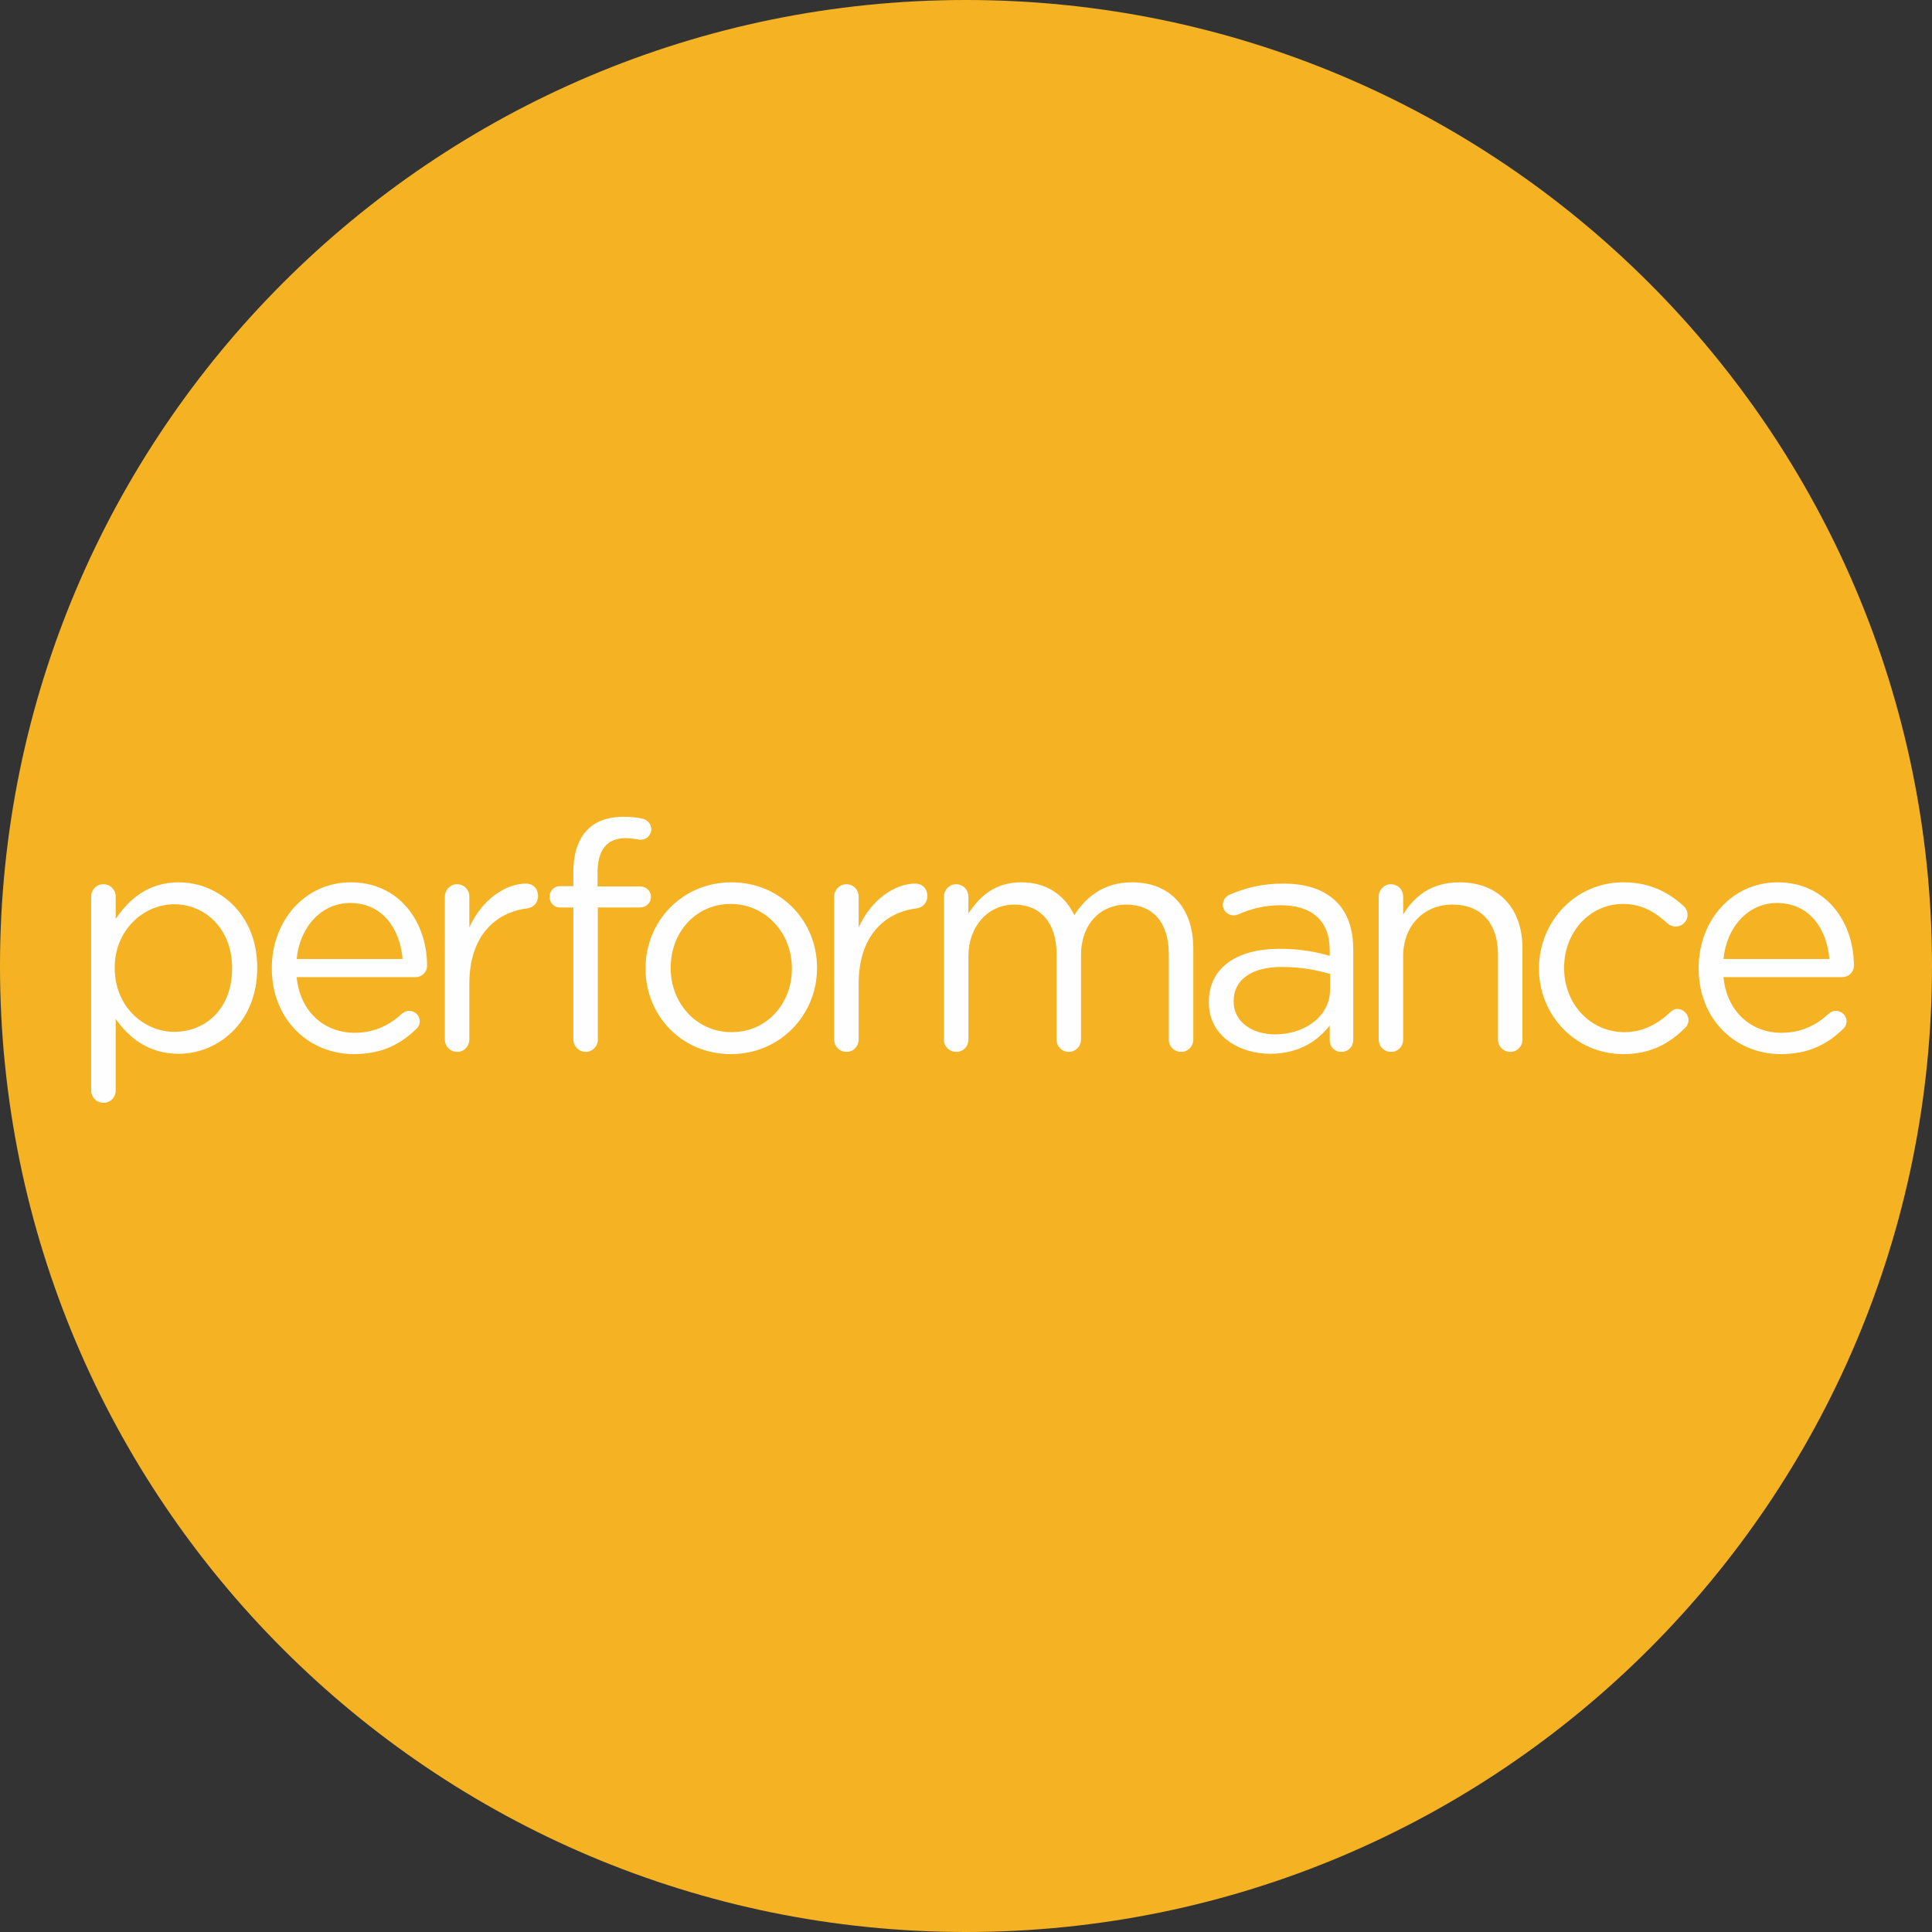
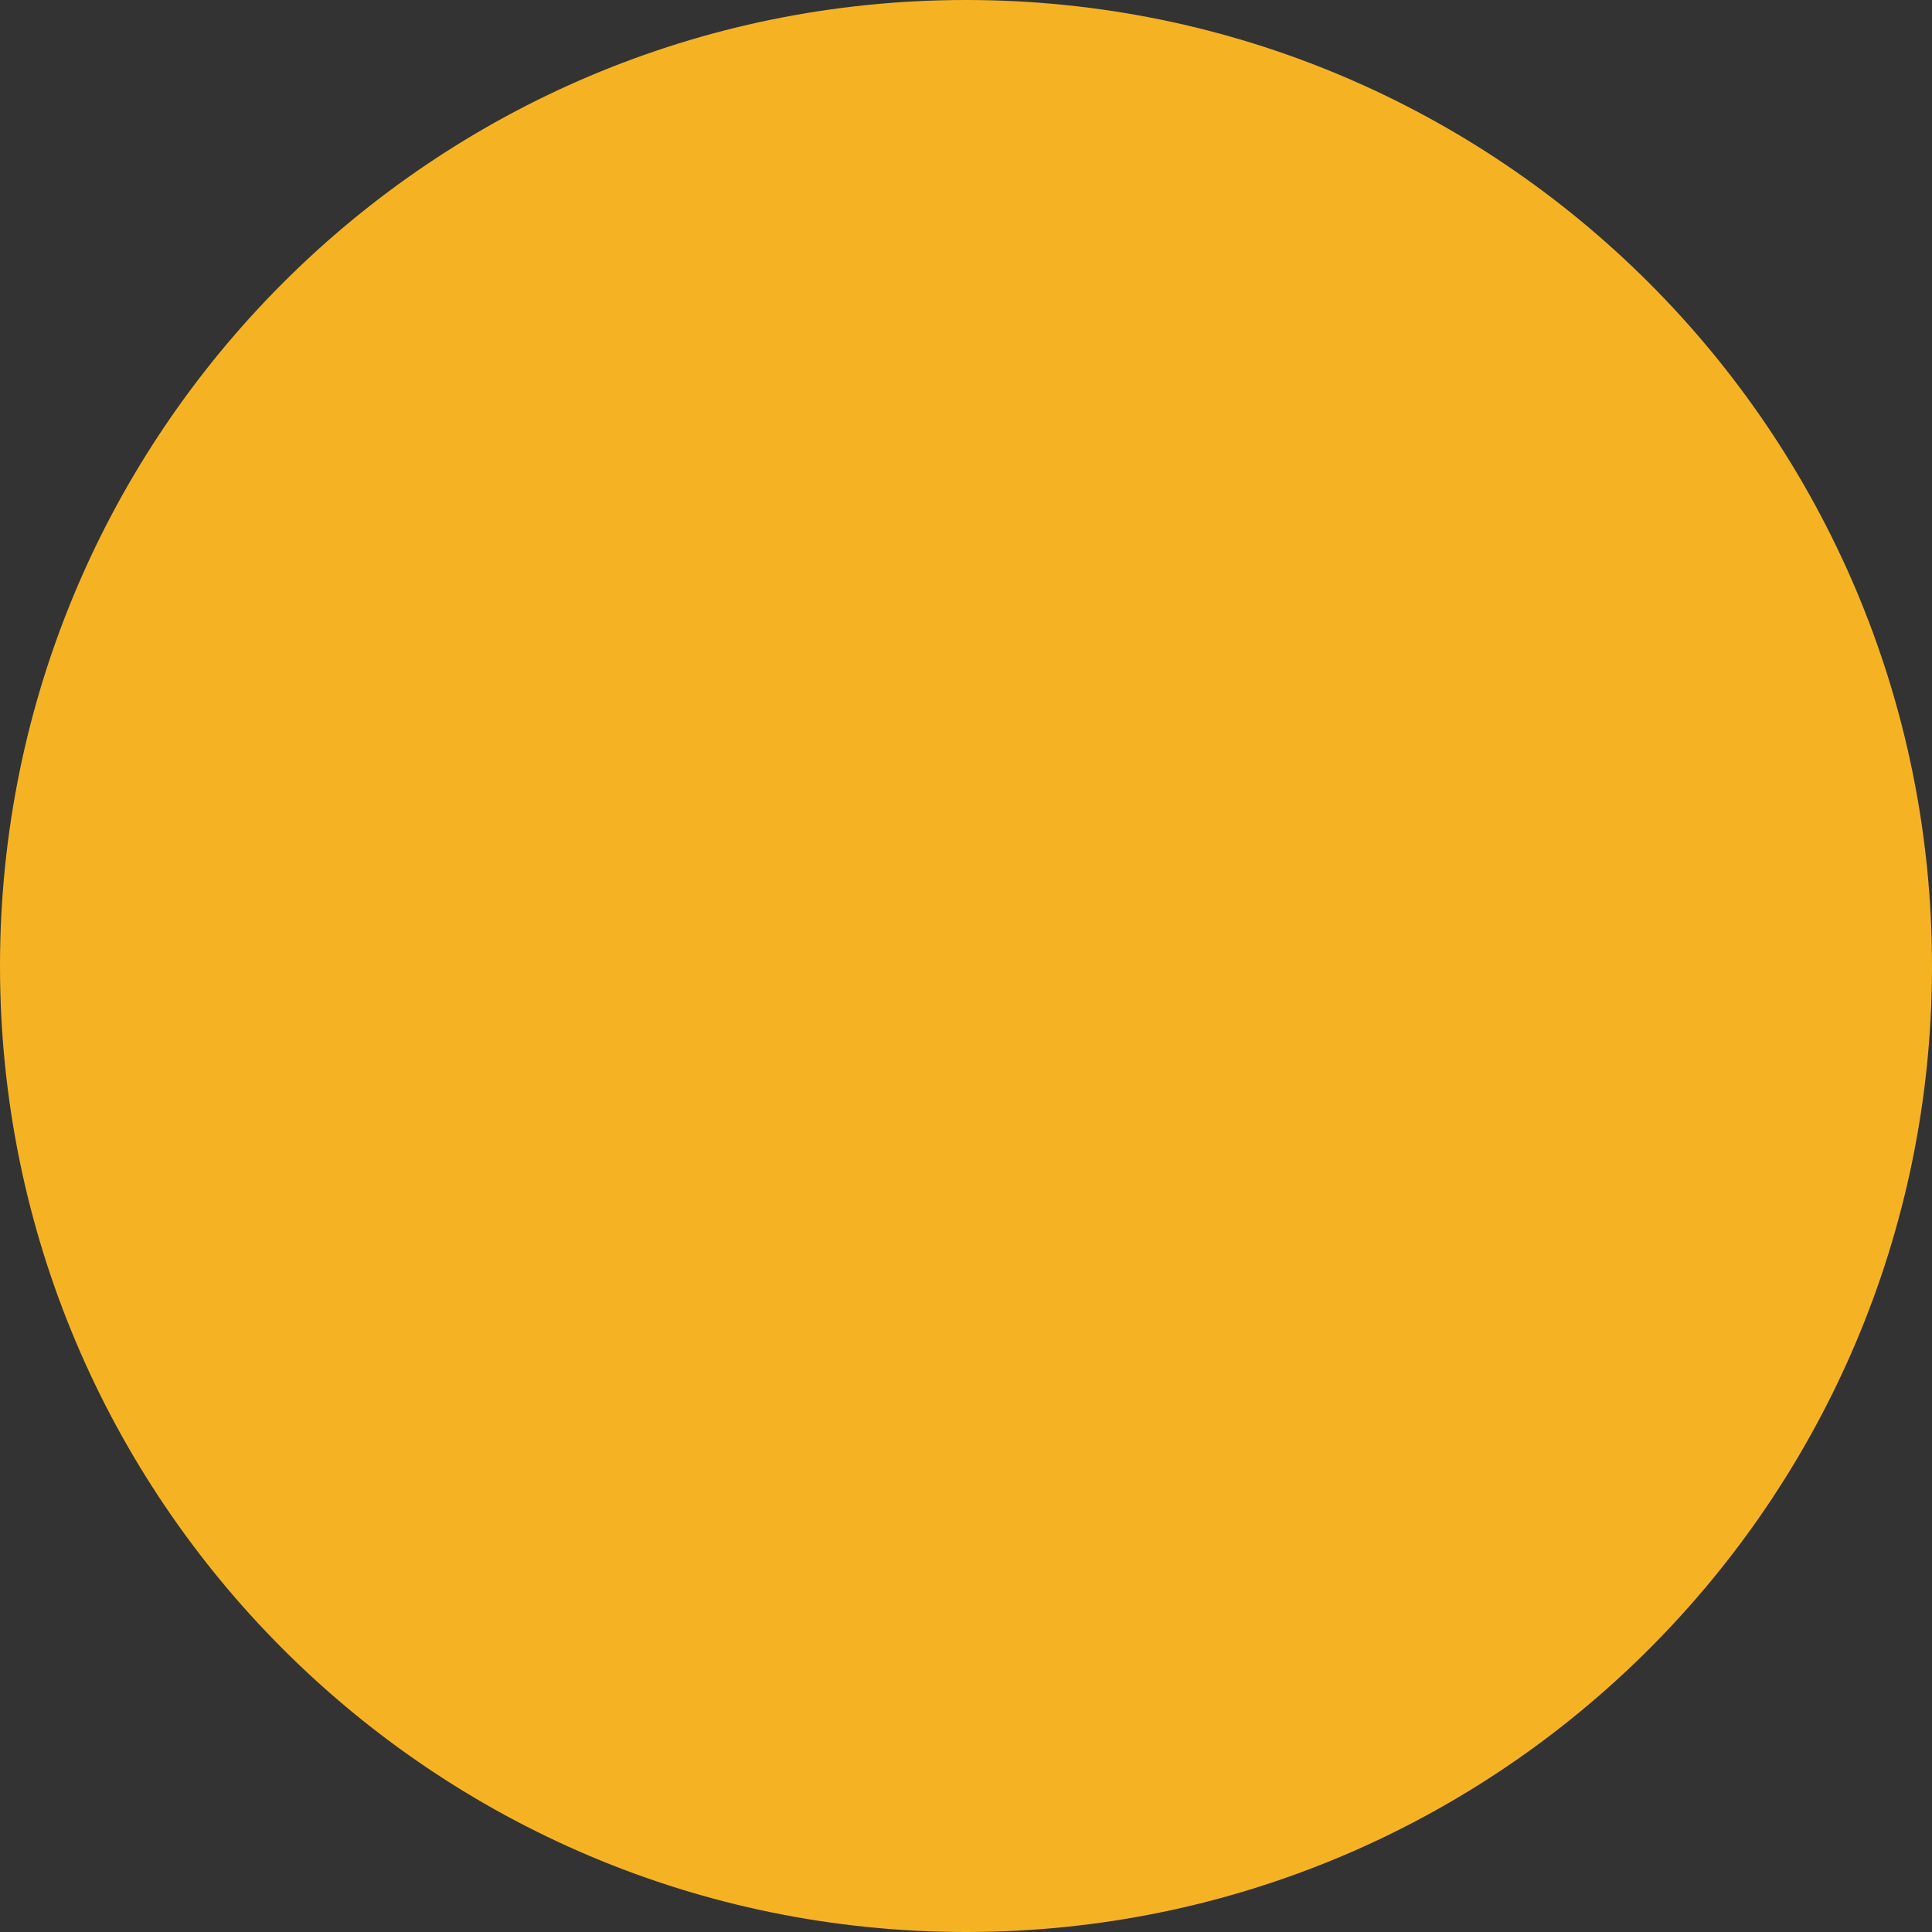
<svg xmlns="http://www.w3.org/2000/svg" width="300px" height="300px" viewBox="0 0 300 300" version="1.1">
  <rect x="0" y="0" width="300" height="300" fill="#333333" stroke="none" />
  <title>performance</title>
  <g id="Desktop-exports" stroke="none" stroke-width="1" fill="none" fill-rule="evenodd">
    <g id="6.0-Careers-landing" transform="translate(-472, -2666)">
      <g id="Our-values" transform="translate(0, 2344)">
        <g id="performance" transform="translate(472, 322)">
          <path d="M150,300 C232.843,300 300,232.842 300,149.998 C300,67.158 232.843,0 150,0 C67.157,0 0,67.158 0,149.998 C0,232.842 67.157,300 150,300" id="Fill-1" fill="#F5B324" style="mix-blend-mode: multiply;" />
-           <path d="M36.041,150.393 L36.041,150.294 C36.041,144.267 31.892,140.415 27.049,140.415 C22.308,140.415 17.814,144.415 17.814,150.244 L17.814,150.343 C17.814,156.271 22.308,160.222 27.049,160.222 C31.991,160.222 36.041,156.567 36.041,150.393 L36.041,150.393 Z M14.158,139.228 C14.158,138.142 14.997,137.302 16.035,137.302 C17.121,137.302 17.962,138.142 17.962,139.228 L17.962,142.687 C20.036,139.624 23.049,137.006 27.742,137.006 C33.868,137.006 39.942,141.847 39.942,150.244 L39.942,150.343 C39.942,158.692 33.917,163.631 27.742,163.631 C23,163.631 19.937,161.062 17.962,158.197 L17.962,169.312 C17.962,170.399 17.171,171.239 16.084,171.239 C14.997,171.239 14.158,170.399 14.158,169.312 L14.158,139.228 Z M62.512,148.911 C62.116,144.267 59.449,140.217 54.361,140.217 C49.915,140.217 46.557,143.921 46.063,148.911 L62.512,148.911 Z M54.954,163.68 C47.939,163.68 42.209,158.296 42.209,150.392 L42.209,150.294 C42.209,142.934 47.396,137.006 54.46,137.006 C62.018,137.006 66.314,143.18 66.314,149.948 C66.314,150.985 65.476,151.726 64.538,151.726 L46.063,151.726 C46.606,157.259 50.508,160.371 55.053,160.371 C58.215,160.371 60.536,159.137 62.413,157.407 C62.709,157.16 63.055,156.962 63.5,156.962 C64.439,156.962 65.18,157.703 65.18,158.593 C65.18,159.038 64.982,159.482 64.587,159.828 C62.166,162.149 59.301,163.68 54.954,163.68 L54.954,163.68 Z M69.077,139.229 C69.077,138.192 69.918,137.303 70.955,137.303 C72.041,137.303 72.881,138.142 72.881,139.229 L72.881,144.021 C74.758,139.772 78.462,137.204 81.673,137.204 C82.81,137.204 83.551,138.044 83.551,139.13 C83.551,140.167 82.86,140.908 81.871,141.056 C76.932,141.649 72.881,145.354 72.881,152.714 L72.881,161.408 C72.881,162.446 72.091,163.335 71.004,163.335 C69.918,163.335 69.077,162.496 69.077,161.408 L69.077,139.229 Z M113.579,137.006 C121.234,137.006 126.866,143.033 126.866,150.244 L126.866,150.343 C126.866,157.555 121.185,163.681 113.48,163.681 C105.824,163.681 100.241,157.654 100.241,150.442 L100.241,150.343 C100.241,143.131 105.873,137.006 113.579,137.006 Z M96.737,126.83 C97.973,126.83 98.91,126.929 99.749,127.127 C100.49,127.275 101.133,127.917 101.133,128.756 C101.133,129.744 100.293,130.485 99.305,130.386 C98.663,130.287 97.973,130.139 97.231,130.139 C94.266,130.139 92.784,131.917 92.784,135.573 L92.784,137.649 L99.404,137.649 C100.342,137.649 101.084,138.339 101.084,139.279 C101.084,140.168 100.342,140.908 99.404,140.908 L92.834,140.908 L92.834,161.408 C92.834,162.445 92.045,163.334 90.957,163.334 C89.87,163.334 89.031,162.445 89.031,161.408 L89.031,140.908 L86.955,140.908 C86.017,140.908 85.327,140.168 85.327,139.229 C85.327,138.339 86.066,137.599 86.955,137.599 L89.031,137.599 L89.031,135.376 C89.031,132.462 89.821,130.238 91.254,128.806 C92.537,127.522 94.414,126.83 96.737,126.83 Z M113.48,140.366 C107.946,140.366 104.143,144.86 104.143,150.244 L104.143,150.343 C104.143,155.827 108.193,160.272 113.579,160.272 C119.111,160.272 122.964,155.827 122.964,150.442 L122.964,150.343 C122.964,144.86 118.865,140.366 113.48,140.366 Z M129.528,139.229 C129.528,138.192 130.369,137.303 131.406,137.303 C132.492,137.303 133.332,138.142 133.332,139.229 L133.332,144.021 C135.209,139.772 138.913,137.204 142.124,137.204 C143.262,137.204 144.002,138.044 144.002,139.13 C144.002,140.167 143.311,140.908 142.322,141.056 C137.383,141.649 133.332,145.354 133.332,152.714 L133.332,161.408 C133.332,162.446 132.542,163.335 131.455,163.335 C130.369,163.335 129.528,162.496 129.528,161.408 L129.528,139.229 Z M146.567,139.229 C146.567,138.192 147.408,137.303 148.445,137.303 C149.532,137.303 150.371,138.142 150.371,139.229 L150.371,141.848 C152.051,139.328 154.324,137.006 158.621,137.006 C162.769,137.006 165.437,139.229 166.822,142.095 C168.648,139.278 171.365,137.006 175.811,137.006 C181.689,137.006 185.296,140.958 185.296,147.28 L185.296,161.408 C185.296,162.496 184.456,163.335 183.419,163.335 C182.332,163.335 181.491,162.496 181.491,161.408 L181.491,148.171 C181.491,143.229 179.023,140.464 174.872,140.464 C171.02,140.464 167.858,143.329 167.858,148.367 L167.858,161.408 C167.858,162.496 167.019,163.335 165.931,163.335 C164.894,163.335 164.055,162.496 164.055,161.408 L164.055,148.071 C164.055,143.279 161.536,140.464 157.485,140.464 C153.435,140.464 150.371,143.823 150.371,148.515 L150.371,161.408 C150.371,162.496 149.581,163.335 148.495,163.335 C147.408,163.335 146.567,162.496 146.567,161.408 L146.567,139.229 Z M206.528,153.702 L206.528,151.232 C204.65,150.688 202.131,150.146 199.019,150.146 C194.228,150.146 191.56,152.221 191.56,155.432 L191.56,155.531 C191.56,158.741 194.524,160.618 197.981,160.618 C202.675,160.618 206.528,157.752 206.528,153.702 M187.707,155.679 L187.707,155.58 C187.707,150.196 192.152,147.33 198.624,147.33 C201.884,147.33 204.206,147.774 206.479,148.417 L206.479,147.528 C206.479,142.933 203.662,140.563 198.87,140.563 C196.302,140.563 194.129,141.155 192.251,141.995 C192.004,142.094 191.757,142.143 191.56,142.143 C190.672,142.143 189.88,141.402 189.88,140.513 C189.88,139.723 190.425,139.13 190.919,138.933 C193.438,137.846 196.006,137.204 199.266,137.204 C202.873,137.204 205.638,138.142 207.516,140.019 C209.246,141.748 210.133,144.218 210.133,147.478 L210.133,161.457 C210.133,162.545 209.344,163.334 208.306,163.334 C207.22,163.334 206.479,162.545 206.479,161.557 L206.479,159.235 C204.7,161.557 201.736,163.631 197.242,163.631 C192.498,163.631 187.707,160.914 187.707,155.679 M214.081,139.229 C214.081,138.192 214.922,137.303 215.959,137.303 C217.045,137.303 217.885,138.142 217.885,139.229 L217.885,141.996 C219.564,139.229 222.232,137.006 226.628,137.006 C232.803,137.006 236.408,141.155 236.408,147.231 L236.408,161.408 C236.408,162.496 235.569,163.335 234.533,163.335 C233.445,163.335 232.605,162.496 232.605,161.408 L232.605,148.171 C232.605,143.428 230.036,140.464 225.542,140.464 C221.146,140.464 217.885,143.675 217.885,148.466 L217.885,161.408 C217.885,162.496 217.095,163.335 216.008,163.335 C214.922,163.335 214.081,162.496 214.081,161.408 L214.081,139.229 Z M238.973,150.442 L238.973,150.343 C238.973,143.131 244.604,137.006 252.063,137.006 C256.311,137.006 259.176,138.636 261.448,140.711 C261.745,140.958 262.041,141.451 262.041,142.045 C262.041,143.082 261.201,143.872 260.214,143.872 C259.72,143.872 259.275,143.675 258.979,143.428 C257.151,141.747 255.076,140.366 252.014,140.366 C246.827,140.366 242.875,144.761 242.875,150.244 L242.875,150.343 C242.875,155.876 246.926,160.272 252.261,160.272 C255.175,160.272 257.497,158.939 259.374,157.16 C259.621,156.913 259.967,156.666 260.461,156.666 C261.399,156.666 262.189,157.506 262.189,158.396 C262.189,158.84 261.992,159.285 261.695,159.58 C259.275,162.001 256.36,163.681 252.063,163.681 C244.604,163.681 238.973,157.605 238.973,150.442 M284.068,148.911 C283.673,144.267 281.006,140.217 275.918,140.217 C271.472,140.217 268.113,143.921 267.619,148.911 L284.068,148.911 Z M276.51,163.68 C269.496,163.68 263.766,158.296 263.766,150.392 L263.766,150.294 C263.766,142.934 268.953,137.006 276.017,137.006 C283.574,137.006 287.871,143.18 287.871,149.948 C287.871,150.985 287.033,151.726 286.094,151.726 L267.619,151.726 C268.162,157.259 272.064,160.371 276.609,160.371 C279.771,160.371 282.093,159.137 283.969,157.407 C284.266,157.16 284.611,156.962 285.057,156.962 C285.995,156.962 286.736,157.703 286.736,158.593 C286.736,159.038 286.539,159.482 286.144,159.828 C283.722,162.149 280.858,163.68 276.51,163.68 L276.51,163.68 Z" id="Combined-Shape" fill="#FEFEFE" />
        </g>
      </g>
    </g>
  </g>
</svg>